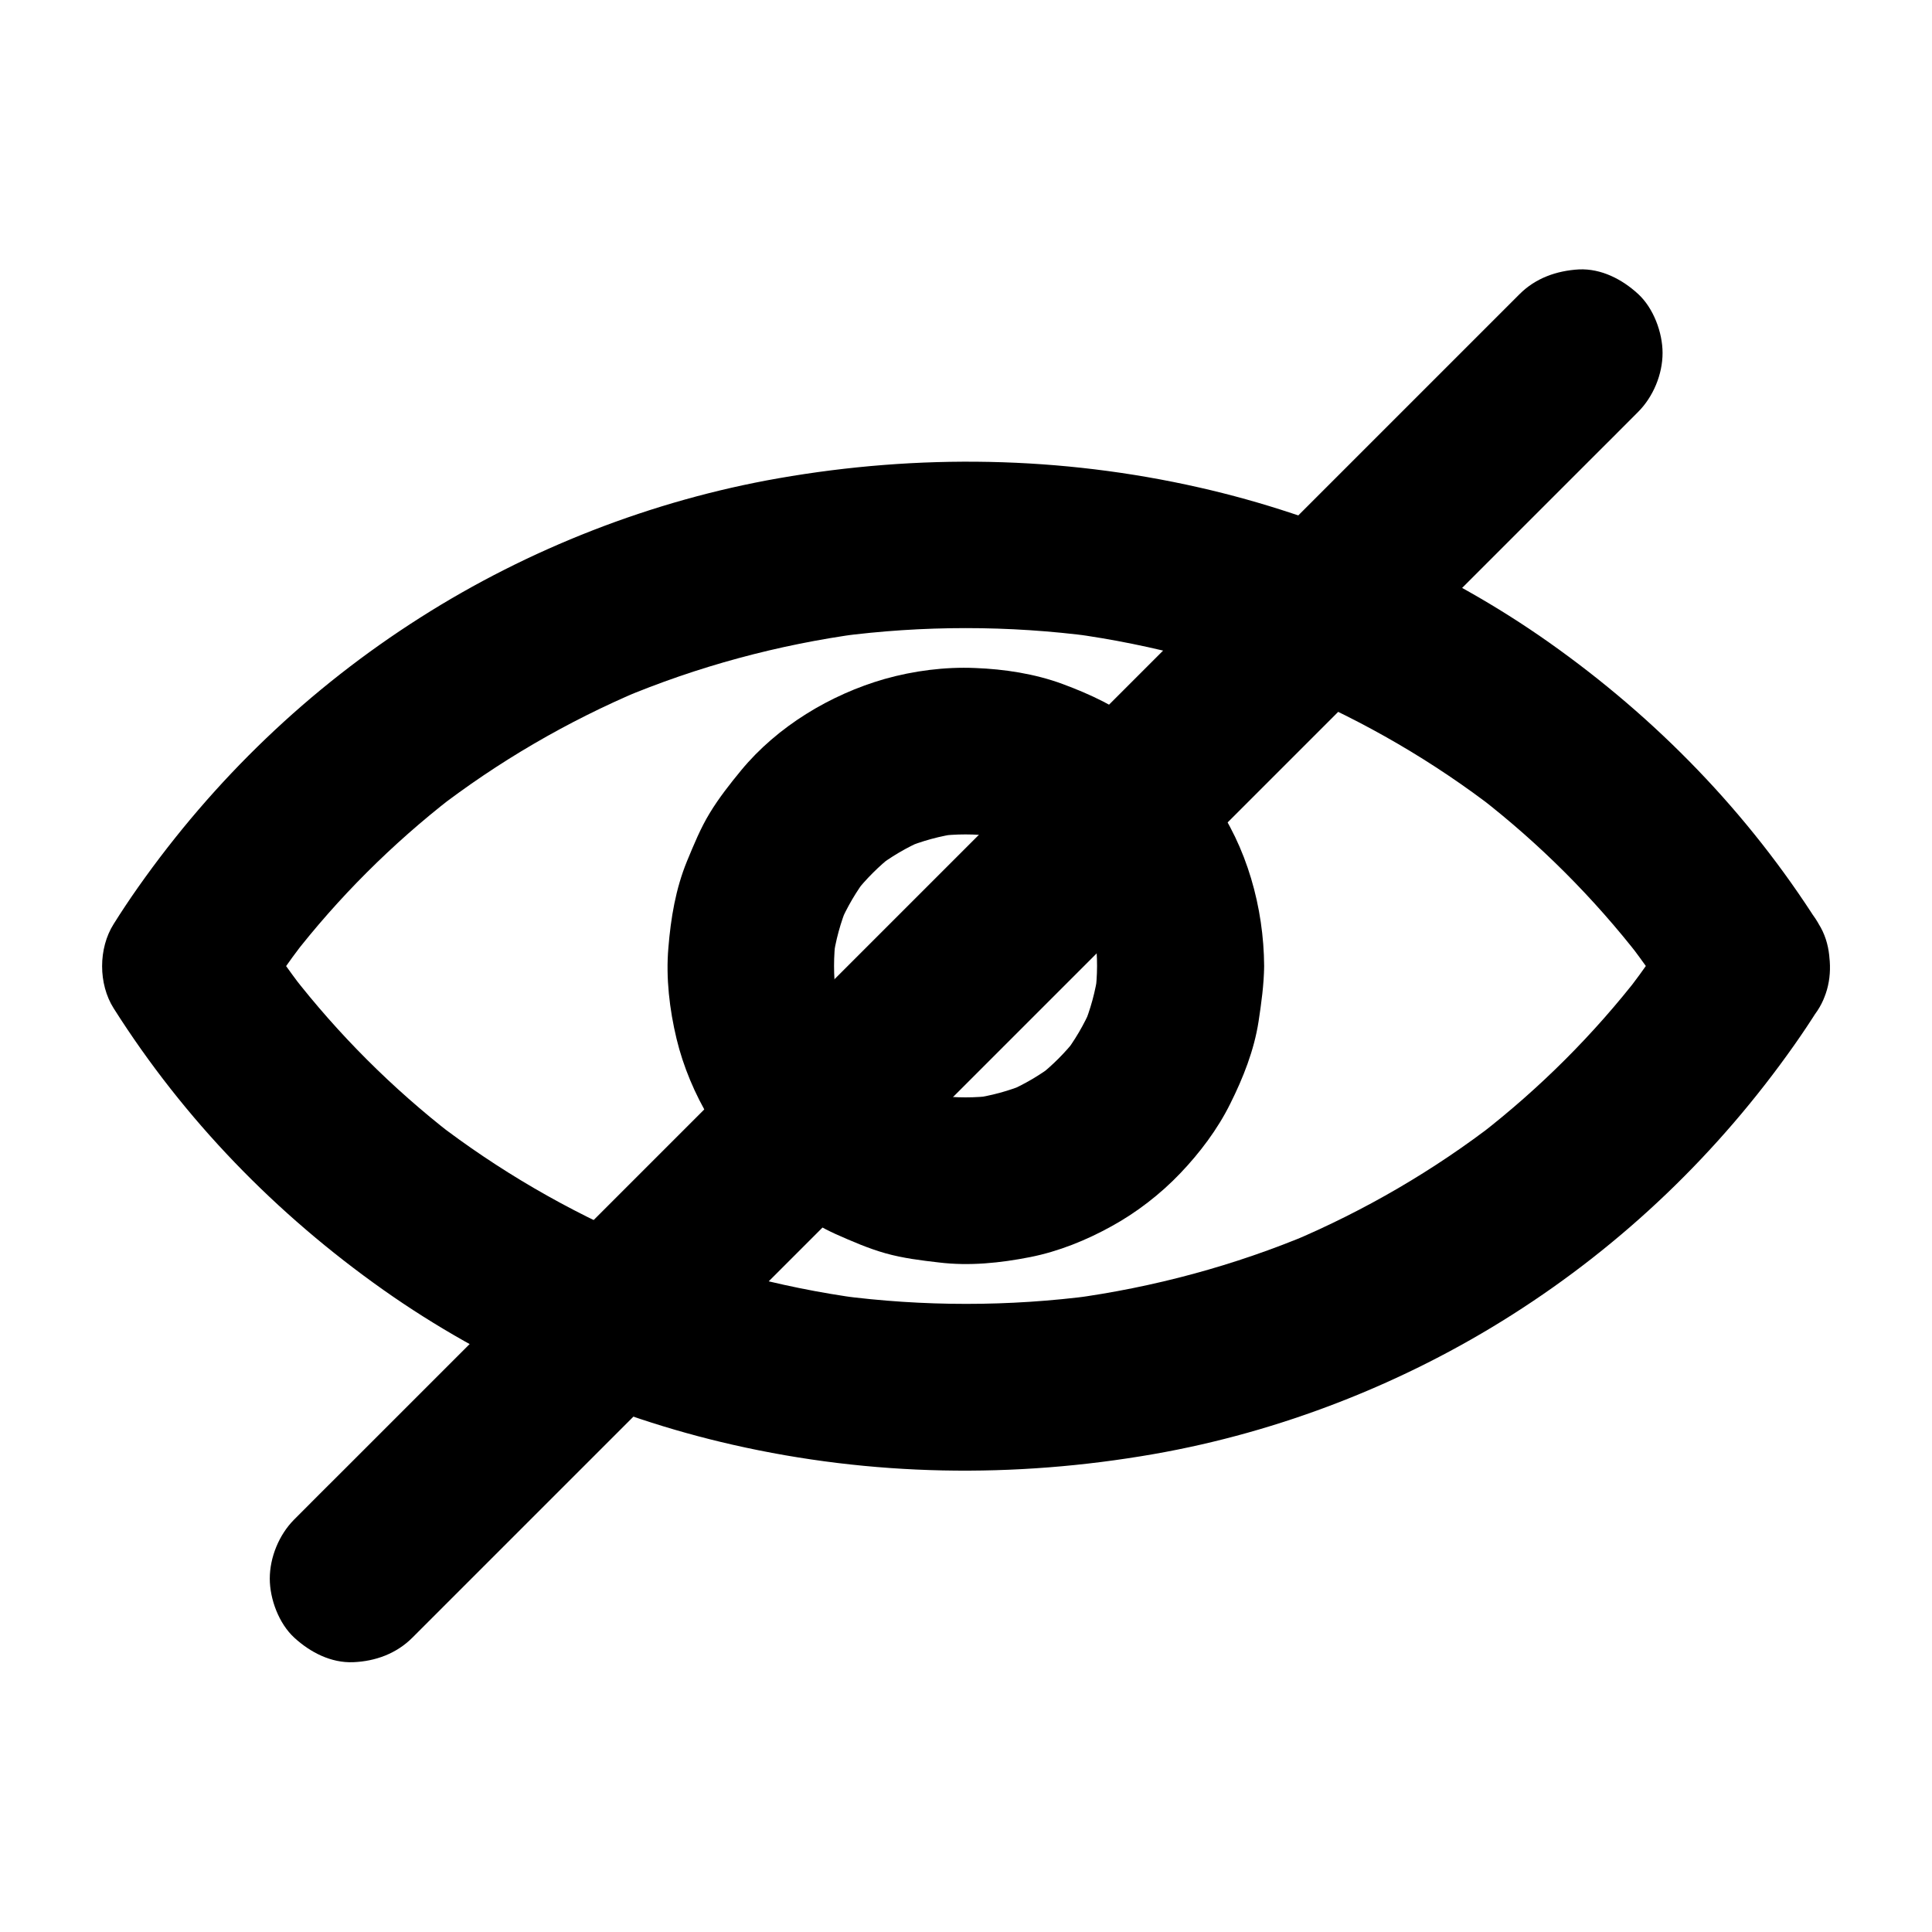
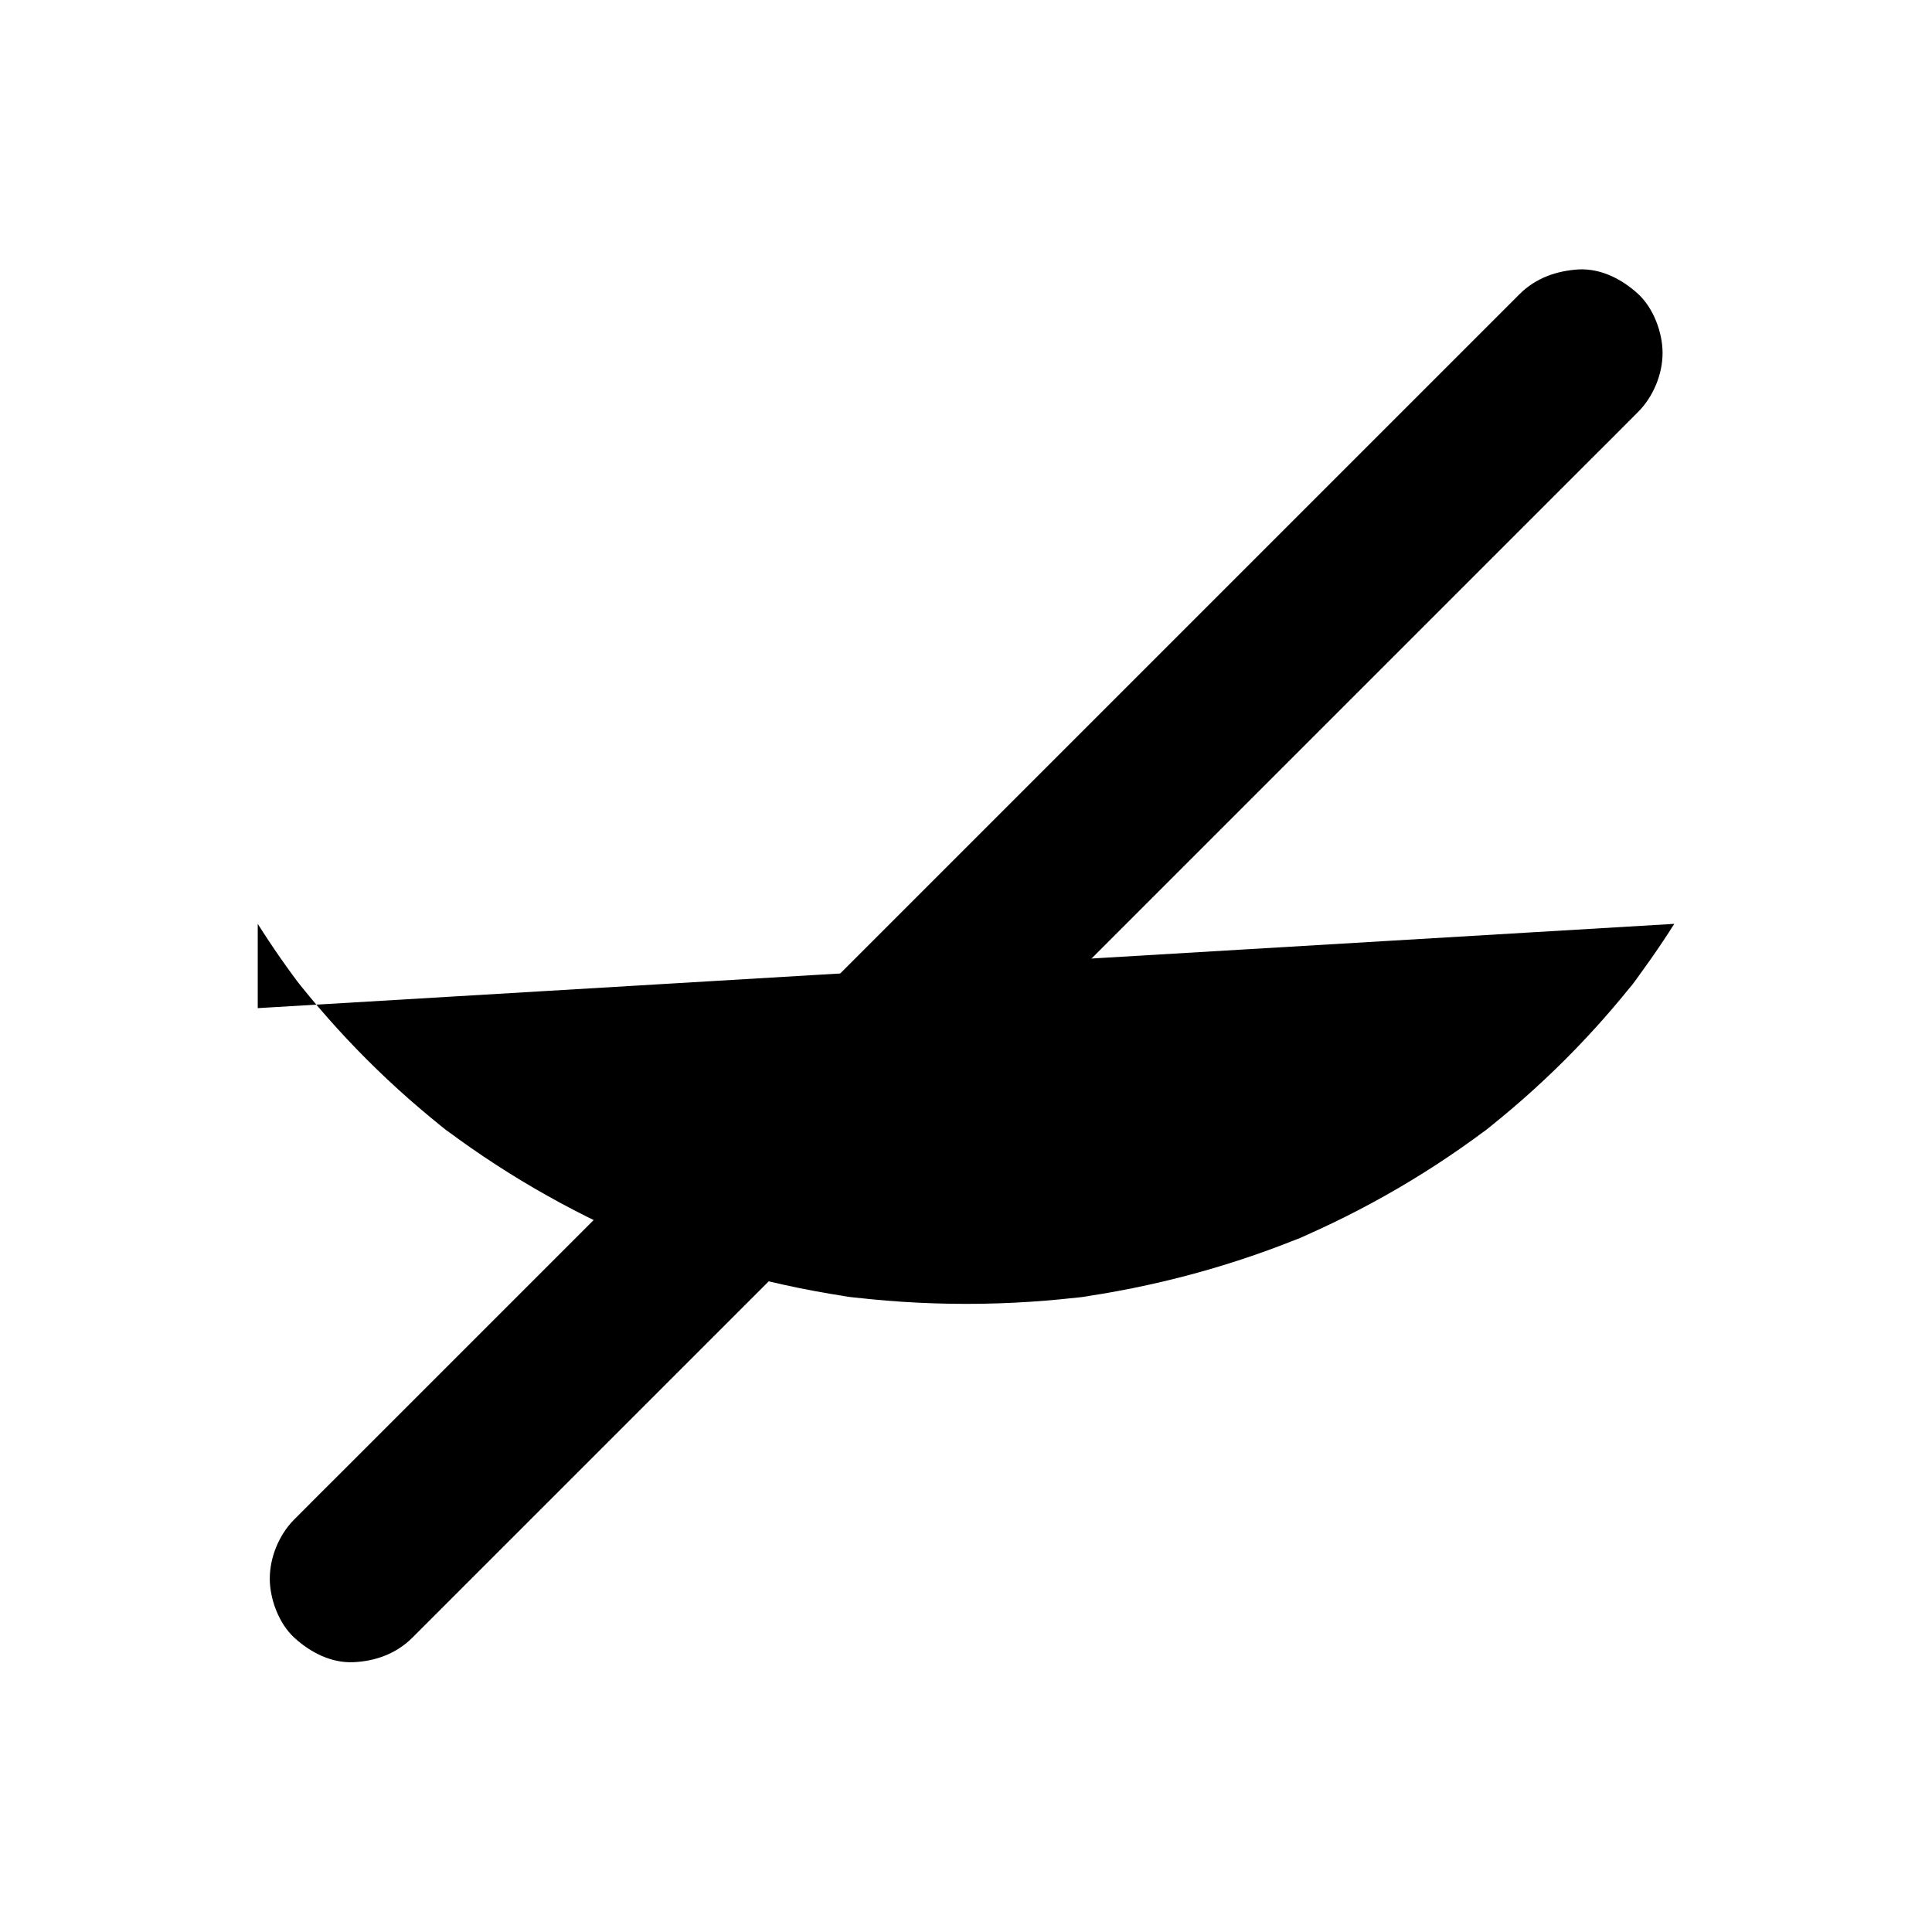
<svg xmlns="http://www.w3.org/2000/svg" fill="#000000" width="800px" height="800px" version="1.1" viewBox="144 144 512 512">
  <g>
-     <path d="m587.7 388.83c-3.887 6.148-8.07 12.102-12.496 17.91 1.133-1.477 2.312-3 3.445-4.477-12.301 15.891-26.566 30.109-42.41 42.41 1.477-1.133 3-2.312 4.477-3.445-16.727 12.941-35.078 23.617-54.516 31.832 1.77-0.738 3.543-1.477 5.266-2.215-20.32 8.562-41.723 14.316-63.566 17.27 1.969-0.246 3.938-0.543 5.902-0.789-22.387 2.953-45.117 2.953-67.504 0 1.969 0.246 3.938 0.543 5.902 0.789-21.844-2.953-43.246-8.758-63.566-17.27 1.77 0.738 3.543 1.477 5.266 2.215-19.527-8.262-37.879-18.941-54.609-31.832 1.477 1.133 3 2.312 4.477 3.445-15.844-12.301-30.109-26.566-42.41-42.41 1.133 1.477 2.312 3 3.445 4.477-4.43-5.758-8.609-11.758-12.496-17.91v22.336c3.887-6.148 8.07-12.102 12.496-17.91-1.133 1.477-2.312 3-3.445 4.477 12.301-15.891 26.566-30.109 42.41-42.41-1.477 1.133-3 2.312-4.477 3.445 16.727-12.941 35.078-23.617 54.516-31.832-1.77 0.738-3.543 1.477-5.266 2.215 20.32-8.562 41.723-14.316 63.566-17.27-1.969 0.246-3.938 0.543-5.902 0.789 22.387-2.953 45.117-2.953 67.504 0-1.969-0.246-3.938-0.543-5.902-0.789 21.844 2.953 43.246 8.758 63.566 17.27-1.77-0.738-3.543-1.477-5.266-2.215 19.531 8.27 37.883 18.945 54.609 31.883-1.477-1.133-3-2.312-4.477-3.445 15.844 12.301 30.109 26.566 42.41 42.41-1.133-1.477-2.312-3-3.445-4.477 4.43 5.758 8.609 11.758 12.496 17.91 3.051 4.82 7.676 8.66 13.234 10.184 5.312 1.477 12.348 0.789 17.074-2.215 4.723-3.051 8.906-7.578 10.184-13.234 1.277-5.707 0.984-12.004-2.215-17.074-18.695-29.52-43-54.516-71.488-74.637-27.602-19.484-59.629-33.555-92.594-41.031-36.801-8.363-74.488-8.953-111.59-2.461-33.457 5.856-66.223 18.648-94.906 36.898-29.52 18.746-54.711 42.953-74.832 71.535-2.215 3.148-4.379 6.394-6.445 9.691-4.082 6.445-4.082 15.891 0 22.336 18.695 29.52 43 54.516 71.488 74.637 27.602 19.484 59.629 33.555 92.594 41.031 36.754 8.363 74.488 8.953 111.59 2.461 33.457-5.856 66.223-18.648 94.906-36.898 29.52-18.746 54.711-42.953 74.832-71.535 2.215-3.148 4.379-6.394 6.445-9.691 6.199-9.789 2.363-24.848-7.922-30.309-11.02-5.801-23.762-2.551-30.355 7.926z" />
-     <path d="m434.73 400c0 2.508-0.195 5.019-0.492 7.477 0.246-1.969 0.543-3.938 0.789-5.902-0.688 5.066-2.016 9.938-3.984 14.66 0.738-1.77 1.477-3.543 2.215-5.266-1.969 4.574-4.477 8.855-7.527 12.793 1.133-1.477 2.312-3 3.445-4.477-2.953 3.738-6.25 7.035-9.988 9.988 1.477-1.133 3-2.312 4.477-3.445-3.938 3.051-8.215 5.559-12.793 7.527 1.77-0.738 3.543-1.477 5.266-2.215-4.723 1.969-9.594 3.297-14.66 3.984 1.969-0.246 3.938-0.543 5.902-0.789-4.969 0.641-9.988 0.641-15.008 0 1.969 0.246 3.938 0.543 5.902 0.789-5.066-0.688-9.938-2.016-14.66-3.984 1.77 0.738 3.543 1.477 5.266 2.215-4.574-1.969-8.855-4.477-12.793-7.527 1.477 1.133 3 2.312 4.477 3.445-3.738-2.953-7.035-6.25-9.988-9.988 1.133 1.477 2.312 3 3.445 4.477-3.051-3.938-5.559-8.215-7.527-12.793 0.738 1.77 1.477 3.543 2.215 5.266-1.969-4.723-3.297-9.594-3.984-14.66 0.246 1.969 0.543 3.938 0.789 5.902-0.641-4.969-0.641-9.988 0-15.008-0.246 1.969-0.543 3.938-0.789 5.902 0.688-5.066 2.016-9.938 3.984-14.66-0.738 1.77-1.477 3.543-2.215 5.266 1.969-4.574 4.477-8.855 7.527-12.793-1.133 1.477-2.312 3-3.445 4.477 2.953-3.738 6.25-7.035 9.988-9.988-1.477 1.133-3 2.312-4.477 3.445 3.938-3.051 8.215-5.559 12.793-7.527-1.77 0.738-3.543 1.477-5.266 2.215 4.723-1.969 9.594-3.297 14.66-3.984-1.969 0.246-3.938 0.543-5.902 0.789 4.969-0.641 9.988-0.641 15.008 0-1.969-0.246-3.938-0.543-5.902-0.789 5.066 0.688 9.938 2.016 14.66 3.984-1.77-0.738-3.543-1.477-5.266-2.215 4.574 1.969 8.855 4.477 12.793 7.527-1.477-1.133-3-2.312-4.477-3.445 3.738 2.953 7.035 6.25 9.988 9.988-1.133-1.477-2.312-3-3.445-4.477 3.051 3.938 5.559 8.215 7.527 12.793-0.738-1.77-1.477-3.543-2.215-5.266 1.969 4.723 3.297 9.594 3.984 14.66-0.246-1.969-0.543-3.938-0.789-5.902 0.344 2.512 0.492 5.019 0.492 7.531 0.051 5.707 2.461 11.609 6.496 15.645 3.836 3.836 10.137 6.742 15.645 6.496 5.707-0.246 11.66-2.117 15.645-6.496 3.984-4.328 6.543-9.691 6.496-15.645-0.098-15.449-4.574-31.684-13.676-44.328-2.707-3.789-5.559-7.527-8.809-10.875-3.199-3.297-6.789-6.051-10.43-8.809-6.199-4.723-13.188-8.02-20.516-10.727-7.332-2.707-15.398-3.938-23.172-4.231-7.969-0.344-16.285 0.738-23.961 2.902-14.414 4.133-28.438 12.594-38.031 24.207-2.953 3.59-5.902 7.332-8.316 11.316-2.461 4.035-4.231 8.414-6.051 12.793-3 7.332-4.281 15.055-4.922 22.926-0.688 7.969 0.297 16.336 2.164 24.109 1.77 7.379 4.871 14.711 8.809 21.254 3.887 6.394 8.707 12.547 14.316 17.562 5.707 5.066 12.055 9.789 19.039 12.941 4.328 1.918 8.707 3.836 13.285 5.117 4.574 1.277 9.348 1.871 14.07 2.41 8.07 0.984 16.234 0.148 24.207-1.426 7.477-1.477 14.906-4.477 21.551-8.168 6.641-3.641 12.941-8.512 18.203-14.023 5.164-5.41 9.891-11.66 13.234-18.402 3.445-6.887 6.348-14.219 7.527-21.844 0.738-4.871 1.426-9.789 1.477-14.711 0.051-5.656-2.508-11.66-6.496-15.645-3.836-3.836-10.137-6.742-15.645-6.496-12.055 0.543-22.043 9.746-22.141 22.145z" />
+     <path d="m587.7 388.83c-3.887 6.148-8.07 12.102-12.496 17.91 1.133-1.477 2.312-3 3.445-4.477-12.301 15.891-26.566 30.109-42.41 42.41 1.477-1.133 3-2.312 4.477-3.445-16.727 12.941-35.078 23.617-54.516 31.832 1.77-0.738 3.543-1.477 5.266-2.215-20.32 8.562-41.723 14.316-63.566 17.27 1.969-0.246 3.938-0.543 5.902-0.789-22.387 2.953-45.117 2.953-67.504 0 1.969 0.246 3.938 0.543 5.902 0.789-21.844-2.953-43.246-8.758-63.566-17.27 1.77 0.738 3.543 1.477 5.266 2.215-19.527-8.262-37.879-18.941-54.609-31.832 1.477 1.133 3 2.312 4.477 3.445-15.844-12.301-30.109-26.566-42.41-42.41 1.133 1.477 2.312 3 3.445 4.477-4.43-5.758-8.609-11.758-12.496-17.91v22.336z" />
    <path d="m546.71 221.94-311.63 311.63c-4.231 4.231-8.461 8.414-12.645 12.645l-0.543 0.543c-3.938 3.984-6.398 9.938-6.398 15.598 0 5.41 2.41 11.906 6.496 15.645 4.231 3.887 9.742 6.742 15.645 6.496 5.856-0.246 11.414-2.262 15.645-6.496 2.902-2.902 5.805-5.805 8.707-8.707l23.715-23.715c11.609-11.609 23.273-23.273 34.883-34.883 14.168-14.168 28.387-28.387 42.559-42.559 15.598-15.598 31.191-31.191 46.789-46.789l91.117-91.117c12.348-12.348 24.699-24.699 37.098-37.098 8.906-8.906 17.859-17.859 26.766-26.766 4.231-4.231 8.461-8.414 12.645-12.645l0.543-0.543c4.035-4.035 6.496-9.988 6.496-15.645 0-5.41-2.41-11.906-6.496-15.645-4.231-3.887-9.742-6.742-15.645-6.496-5.953 0.344-11.512 2.312-15.742 6.543z" />
  </g>
</svg>